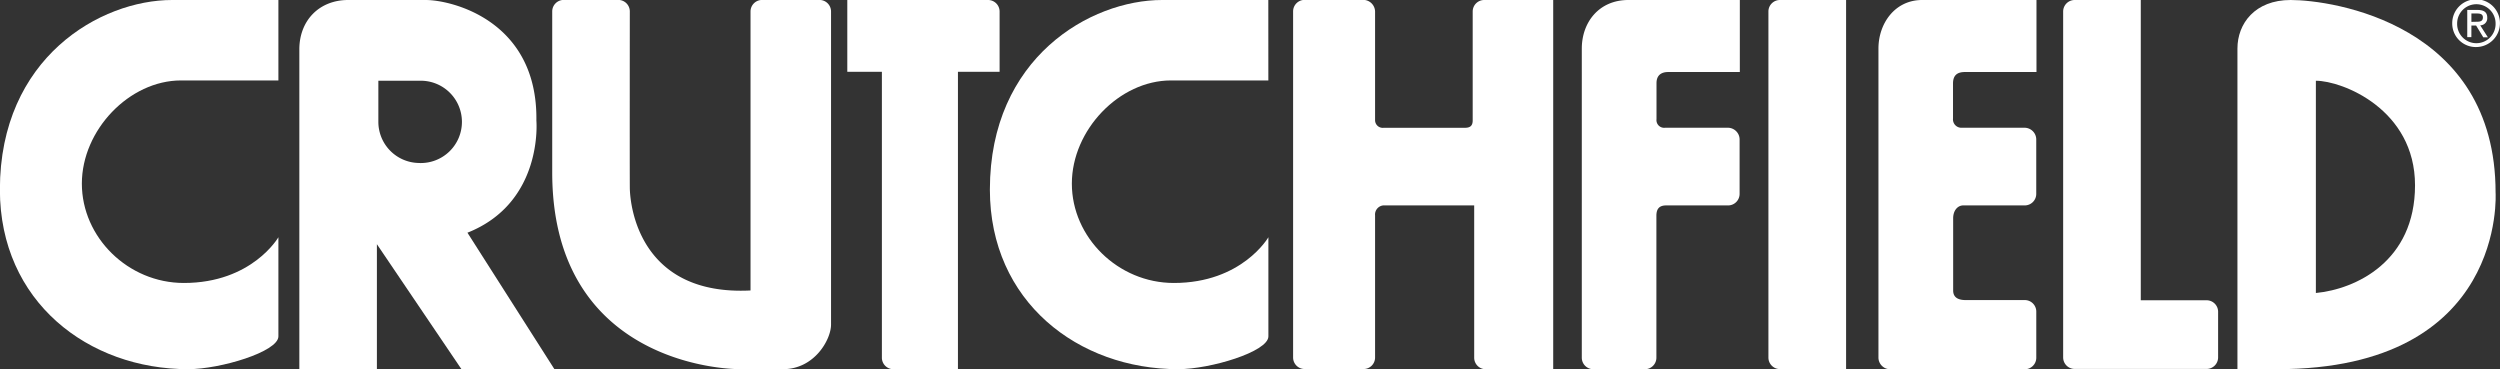
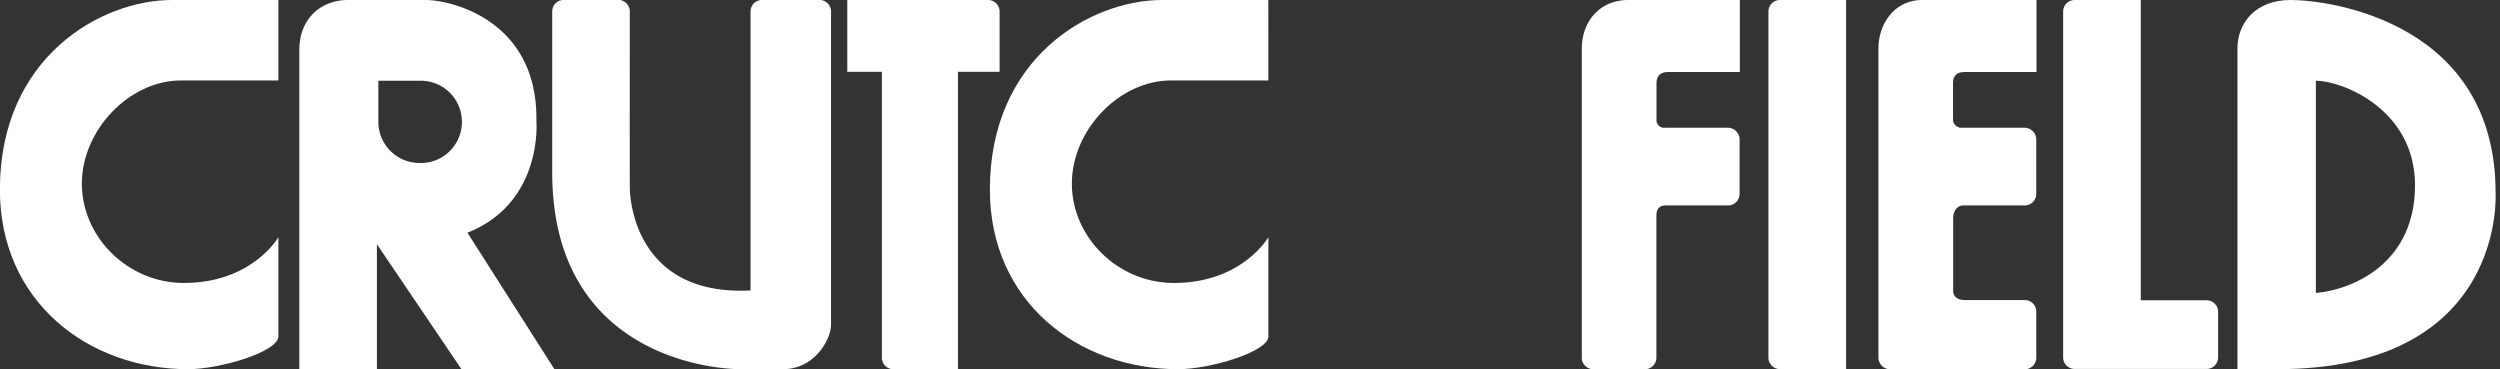
<svg xmlns="http://www.w3.org/2000/svg" id="Layer_1" data-name="Layer 1" viewBox="0 0 650.51 96.07">
  <rect x="0" y="0" width="650.51" height="96.07" fill="#333333" stroke="none" />
  <defs>
    <style>.cls-1{fill:#fff;}</style>
  </defs>
  <title>logo-white</title>
  <path class="cls-1" d="M75.08,22.69H49.74c-13.43,0-25.8,12.89-25.8,26.85s12,25.85,26.54,25.85c17.77,0,24.6-11.9,24.6-11.9V89.29c0,4-15.16,8.53-23.47,8.53-26,0-49-17.56-49-46.72,0-34.37,26.2-49.34,44.81-49.34H75.08Z" transform="translate(-2.64 -1.76)" />
  <path class="cls-1" d="M332.67,22.69H307.33c-13.43,0-25.79,12.89-25.79,26.85s12,25.85,26.54,25.85c17.77,0,24.6-11.9,24.6-11.9V89.29c0,4-15.15,8.53-23.47,8.53-26,0-49-17.56-49-46.72,0-34.37,26.2-49.34,44.81-49.34h27.64Z" transform="translate(-2.64 -1.76)" />
  <path class="cls-1" d="M652,51.85c0-43.93-42.5-50.09-53.33-50.09-9.31,0-13.84,6.16-13.84,12.62V97.82h10.35C655,97.82,652,51.85,652,51.85ZM605.24,78V22.77c6.85,0,25.8,7.4,25.8,27.21S615.62,77,605.24,78Z" transform="translate(-2.64 -1.76)" />
-   <path class="cls-1" d="M640.72,7.87A6.21,6.21,0,1,1,647,14,6.12,6.12,0,0,1,640.72,7.87ZM647,13a5,5,0,0,0,5-5.14,5,5,0,1,0-10,0A5,5,0,0,0,647,13Zm-1.3-1.58h-1.07V4.35h2.7c1.67,0,2.5.62,2.5,2a1.84,1.84,0,0,1-1.83,2l2,3.12h-1.2l-1.87-3.07h-1.22Zm1.28-4c.92,0,1.72-.07,1.72-1.15,0-.88-.78-1-1.53-1h-1.46V7.45Z" transform="translate(-2.64 -1.76)" />
  <path class="cls-1" d="M259.71,1.76h-36.6V20.45h9V94.83a3,3,0,0,0,3,3H251.9V20.45h10.84V4.75A3,3,0,0,0,259.71,1.76Z" transform="translate(-2.64 -1.76)" />
  <path class="cls-1" d="M513.92,20.5h18.62V1.76H502.8c-7.15,0-11.38,6.16-11.38,12.62V94.84a3.05,3.05,0,0,0,3,3h35.07a3,3,0,0,0,3-3v-12a3,3,0,0,0-3-3H514.13c-2.39,0-3.27-1-3.27-2.5V58.57c0-2.1,1.22-3.36,2.62-3.36h16a3,3,0,0,0,3-3V38a3.06,3.06,0,0,0-3-3H513.11a2.18,2.18,0,0,1-2.29-2.38c0-1.06,0-5.85,0-9.21C510.86,21.26,512,20.51,513.92,20.5Z" transform="translate(-2.64 -1.76)" />
  <path class="cls-1" d="M466.07,1.76h-.28a3,3,0,0,0-3,2.88h0s0,.15,0,.16h0v90a3,3,0,0,0,3,3H483V1.76Z" transform="translate(-2.64 -1.76)" />
  <path class="cls-1" d="M576.83,79.89H559.68V1.76h-17.2a3,3,0,0,0-3,3v90a3,3,0,0,0,3,3h34.32a3,3,0,0,0,3-3v-12A3,3,0,0,0,576.83,79.89Z" transform="translate(-2.64 -1.76)" />
-   <path class="cls-1" d="M395.63,1.76h-6.79a3,3,0,0,0-3,3c0,.75,0,26,0,28.34,0,1.45-.74,1.91-2,1.91H362.71a2,2,0,0,1-2.27-1.91c0-.76,0-28,0-28.37a3.1,3.1,0,0,0-3-3H342.11a3,3,0,0,0-3,3c0,.75,0,89.64,0,90.05a3,3,0,0,0,3,3H357.6a3,3,0,0,0,2.84-2.95V57.79a2.38,2.38,0,0,1,2.24-2.59h23.55V94.83a3,3,0,0,0,3.17,3h17.39V1.76Z" transform="translate(-2.64 -1.76)" />
  <path class="cls-1" d="M436.73,20.5h18.62V1.76h-29c-7.64,0-12.12,5.79-12.12,12.65V94.83a3,3,0,0,0,3,3h13.41a3,3,0,0,0,3-3c0-.4,0-32.37,0-36.93,0-2,.94-2.69,2.58-2.69h16.21a3,3,0,0,0,2.86-3V38a3.06,3.06,0,0,0-3-3H435.91a2,2,0,0,1-2.24-2.24V23.43C433.66,21.26,435,20.5,436.73,20.5Z" transform="translate(-2.64 -1.76)" />
  <path class="cls-1" d="M124.27,62.31c19.81-7.85,17.94-29.15,17.94-29.15C142.59,7,120,1.76,113.42,1.76H93.24c-7.53,0-12.7,5.32-12.71,12.83V97.82h20.18V65.3l22,32.52h24.19ZM111.8,44.17a10.71,10.71,0,0,1-10.71-10.7c0-2.94,0-10.7,0-10.7H111.8a10.71,10.71,0,1,1,0,21.41Z" transform="translate(-2.64 -1.76)" />
  <path class="cls-1" d="M218.88,86.23V4.75a3,3,0,0,0-3-3H200.93a3,3,0,0,0-3,3V77.34c-28.69,1.44-31.37-21.67-31.41-26.79s0-45.6,0-45.81a3,3,0,0,0-3-3H149.33a3,3,0,0,0-3,3v0h0V46.61c0,46.53,39.74,51.21,49.12,51.21h10.91C214.61,97.82,218.88,90.07,218.88,86.23Z" transform="translate(-2.64 -1.76)" />
</svg>